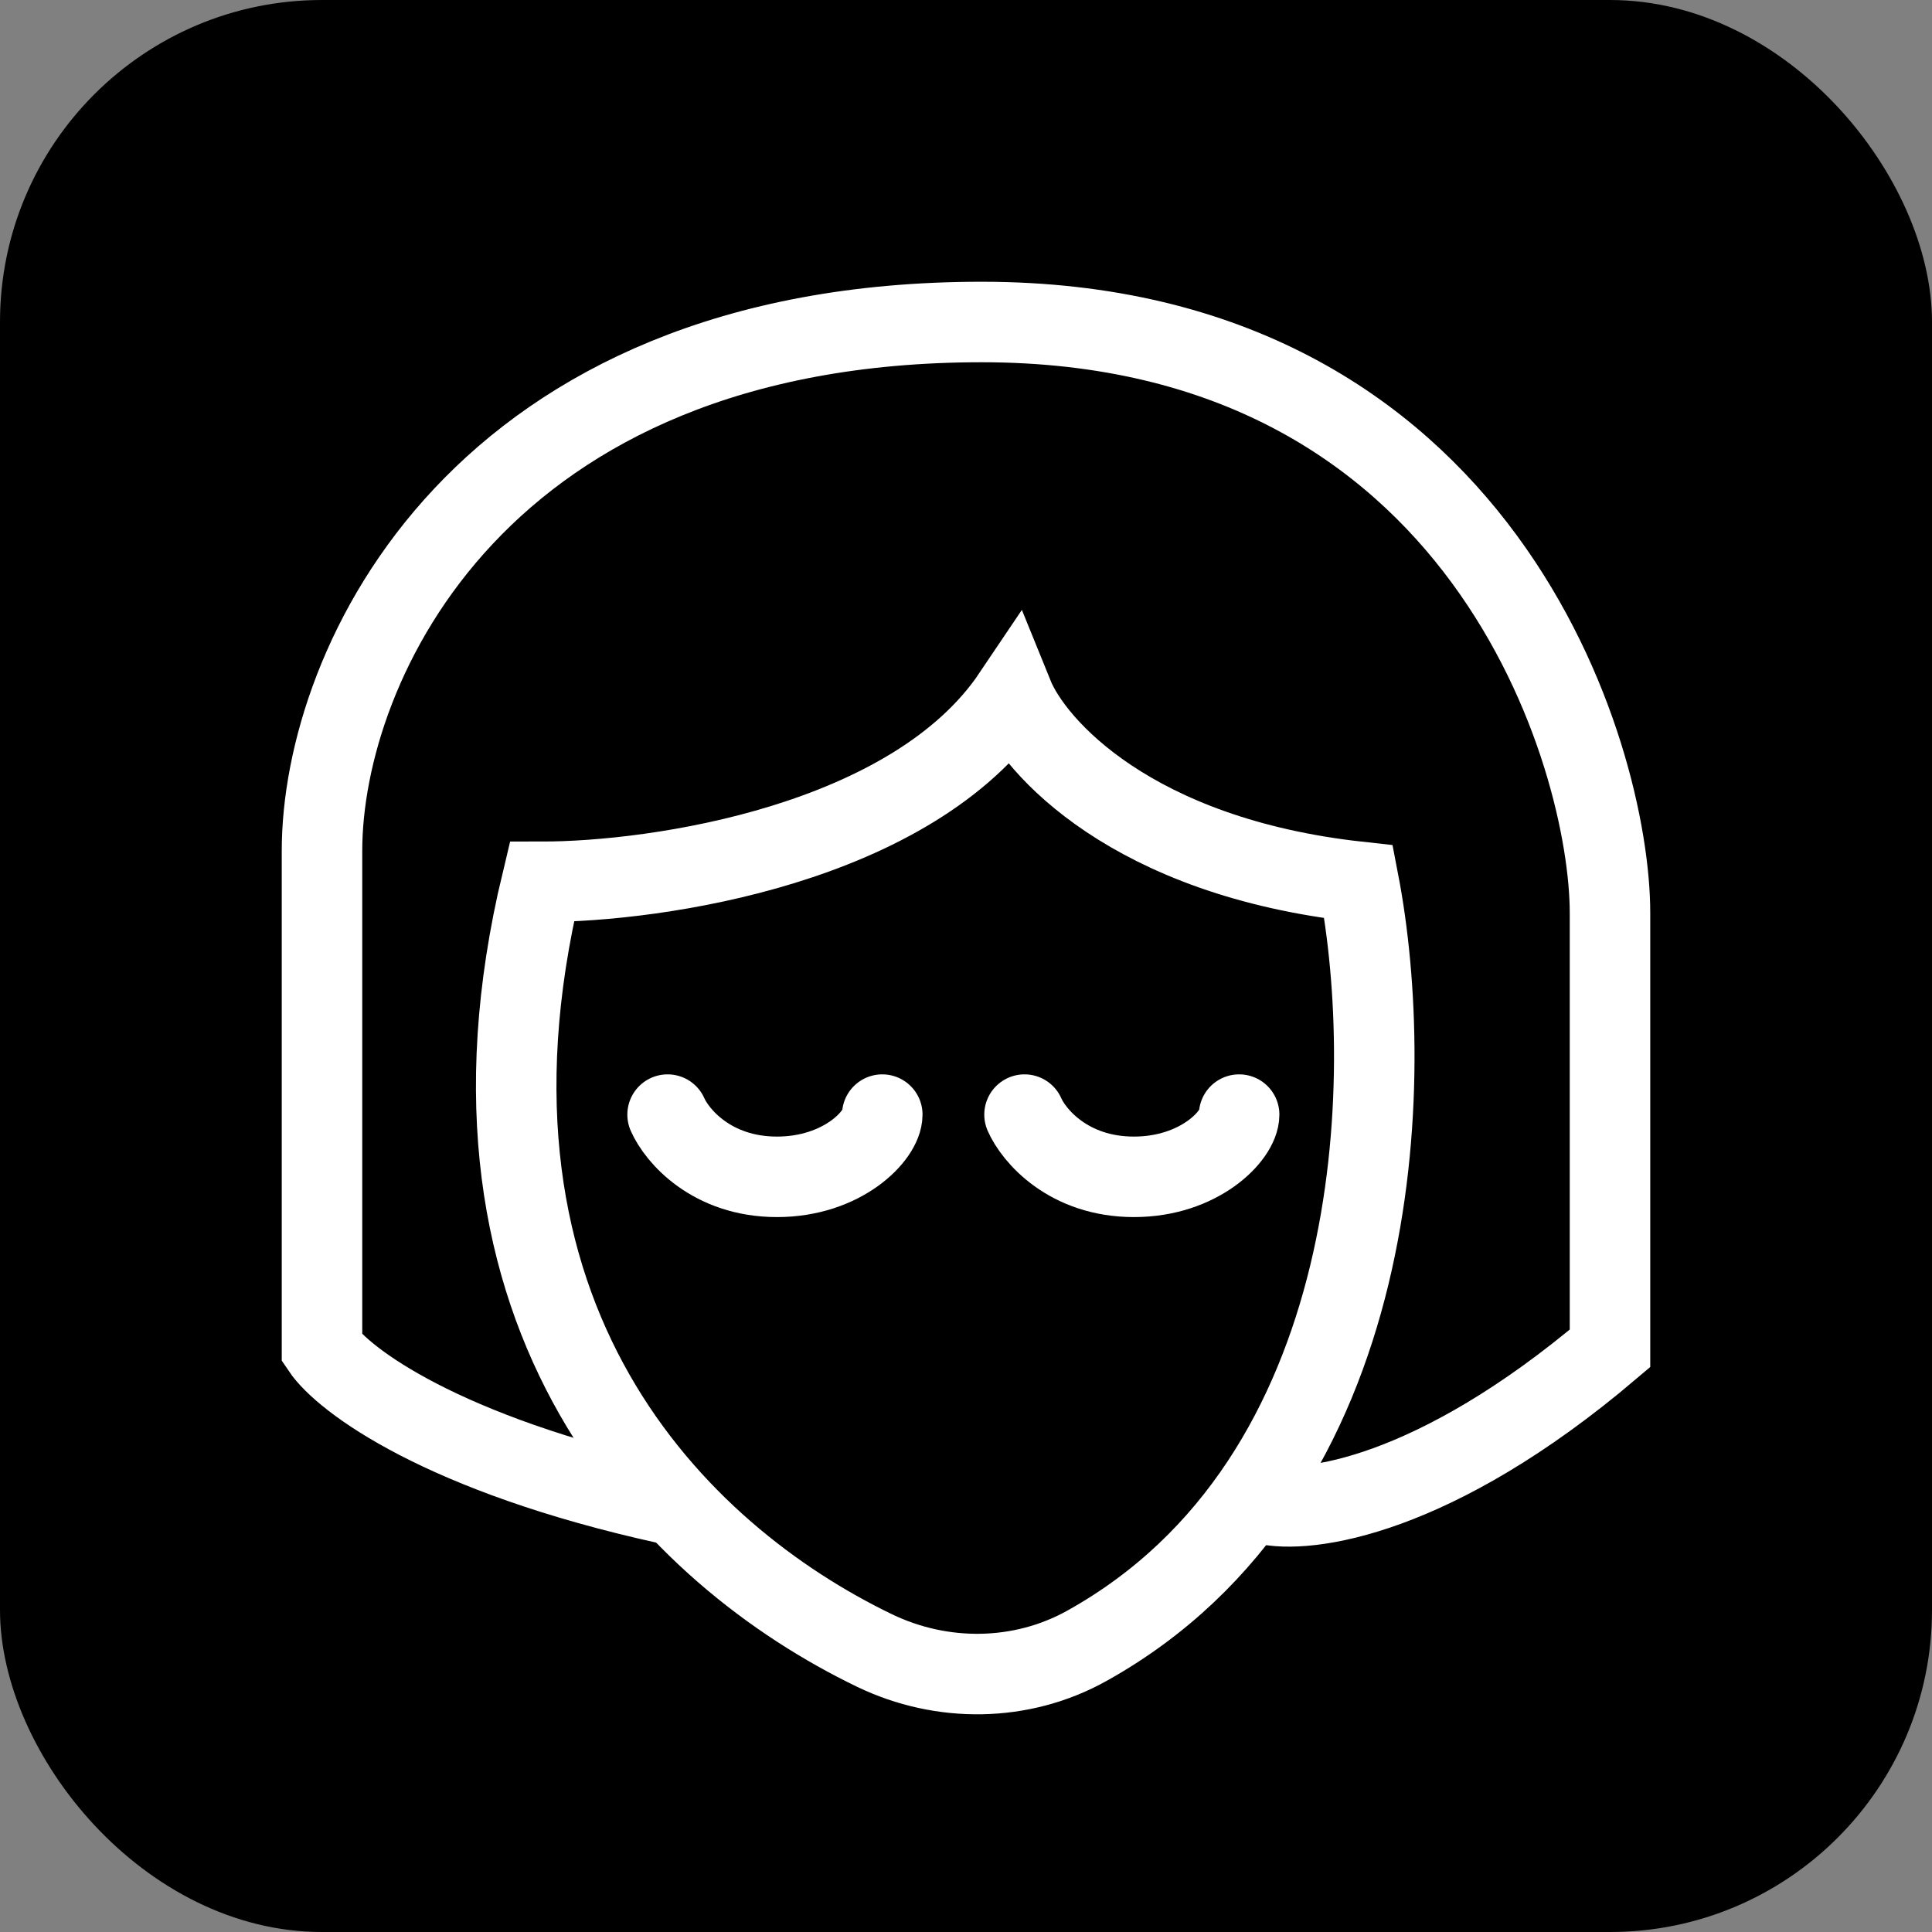
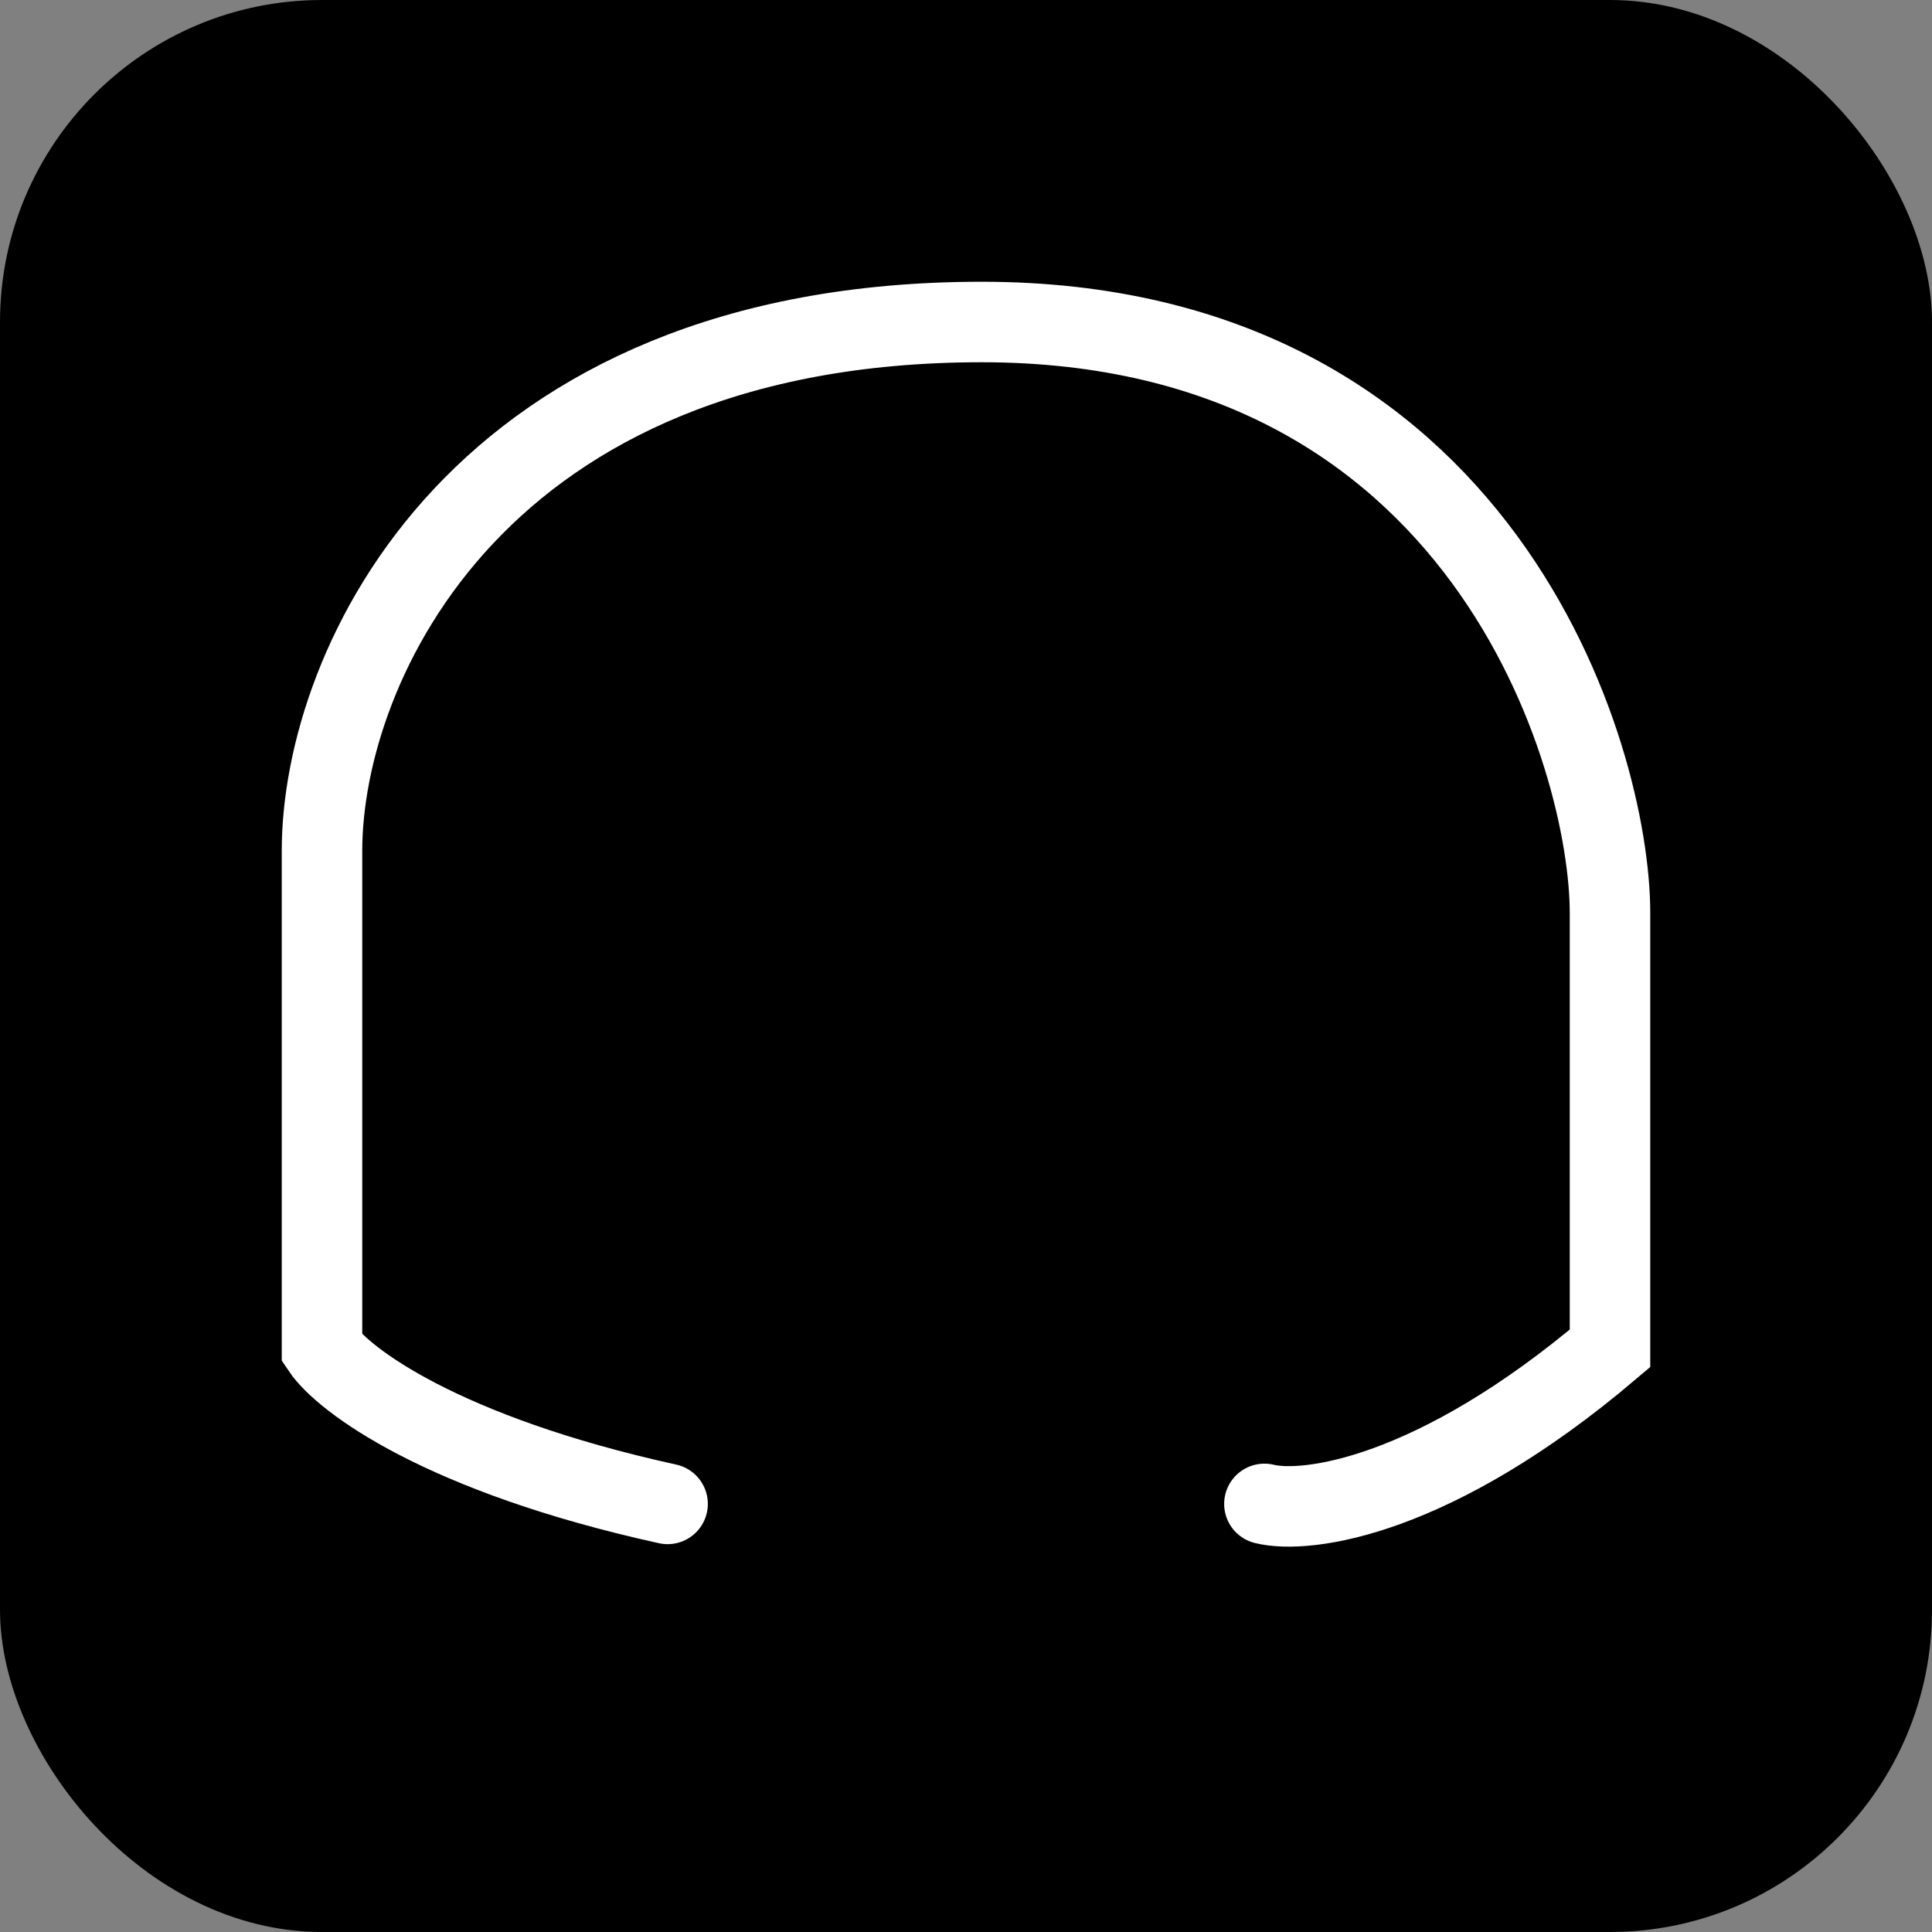
<svg xmlns="http://www.w3.org/2000/svg" width="24" height="24" viewBox="0 0 24 24" fill="none">
  <rect x="0" y="0" width="24" height="24" fill="#808080" stroke="none" />
  <rect width="24" height="24" rx="4" fill="black" />
-   <path d="M16.877 10.954C14.067 10.645 12.845 9.28 12.584 8.636C11.336 10.491 8.162 10.954 6.731 10.954C5.423 16.393 8.407 19.318 10.863 20.503C11.701 20.907 12.69 20.898 13.503 20.444C17.223 18.371 17.348 13.399 16.877 10.954Z" stroke="white" stroke-linecap="round" />
  <path d="M15.707 18.682C16.228 18.811 17.815 18.605 20 16.75C20 15.591 20 12.886 20 11.341C20 9.409 18.439 4 12.195 4C5.951 4 4 8.25 4 10.568C4 12.423 4 15.462 4 16.75C4.26 17.137 5.483 18.064 8.293 18.682" stroke="white" stroke-linecap="round" />
-   <path d="M8.293 13.846C8.406 14.104 8.837 14.619 9.652 14.619C10.468 14.619 10.96 14.104 10.96 13.846" stroke="white" stroke-linecap="round" />
-   <path d="M12.727 13.846C12.84 14.104 13.27 14.619 14.086 14.619C14.901 14.619 15.393 14.104 15.393 13.846" stroke="white" stroke-linecap="round" />
</svg>